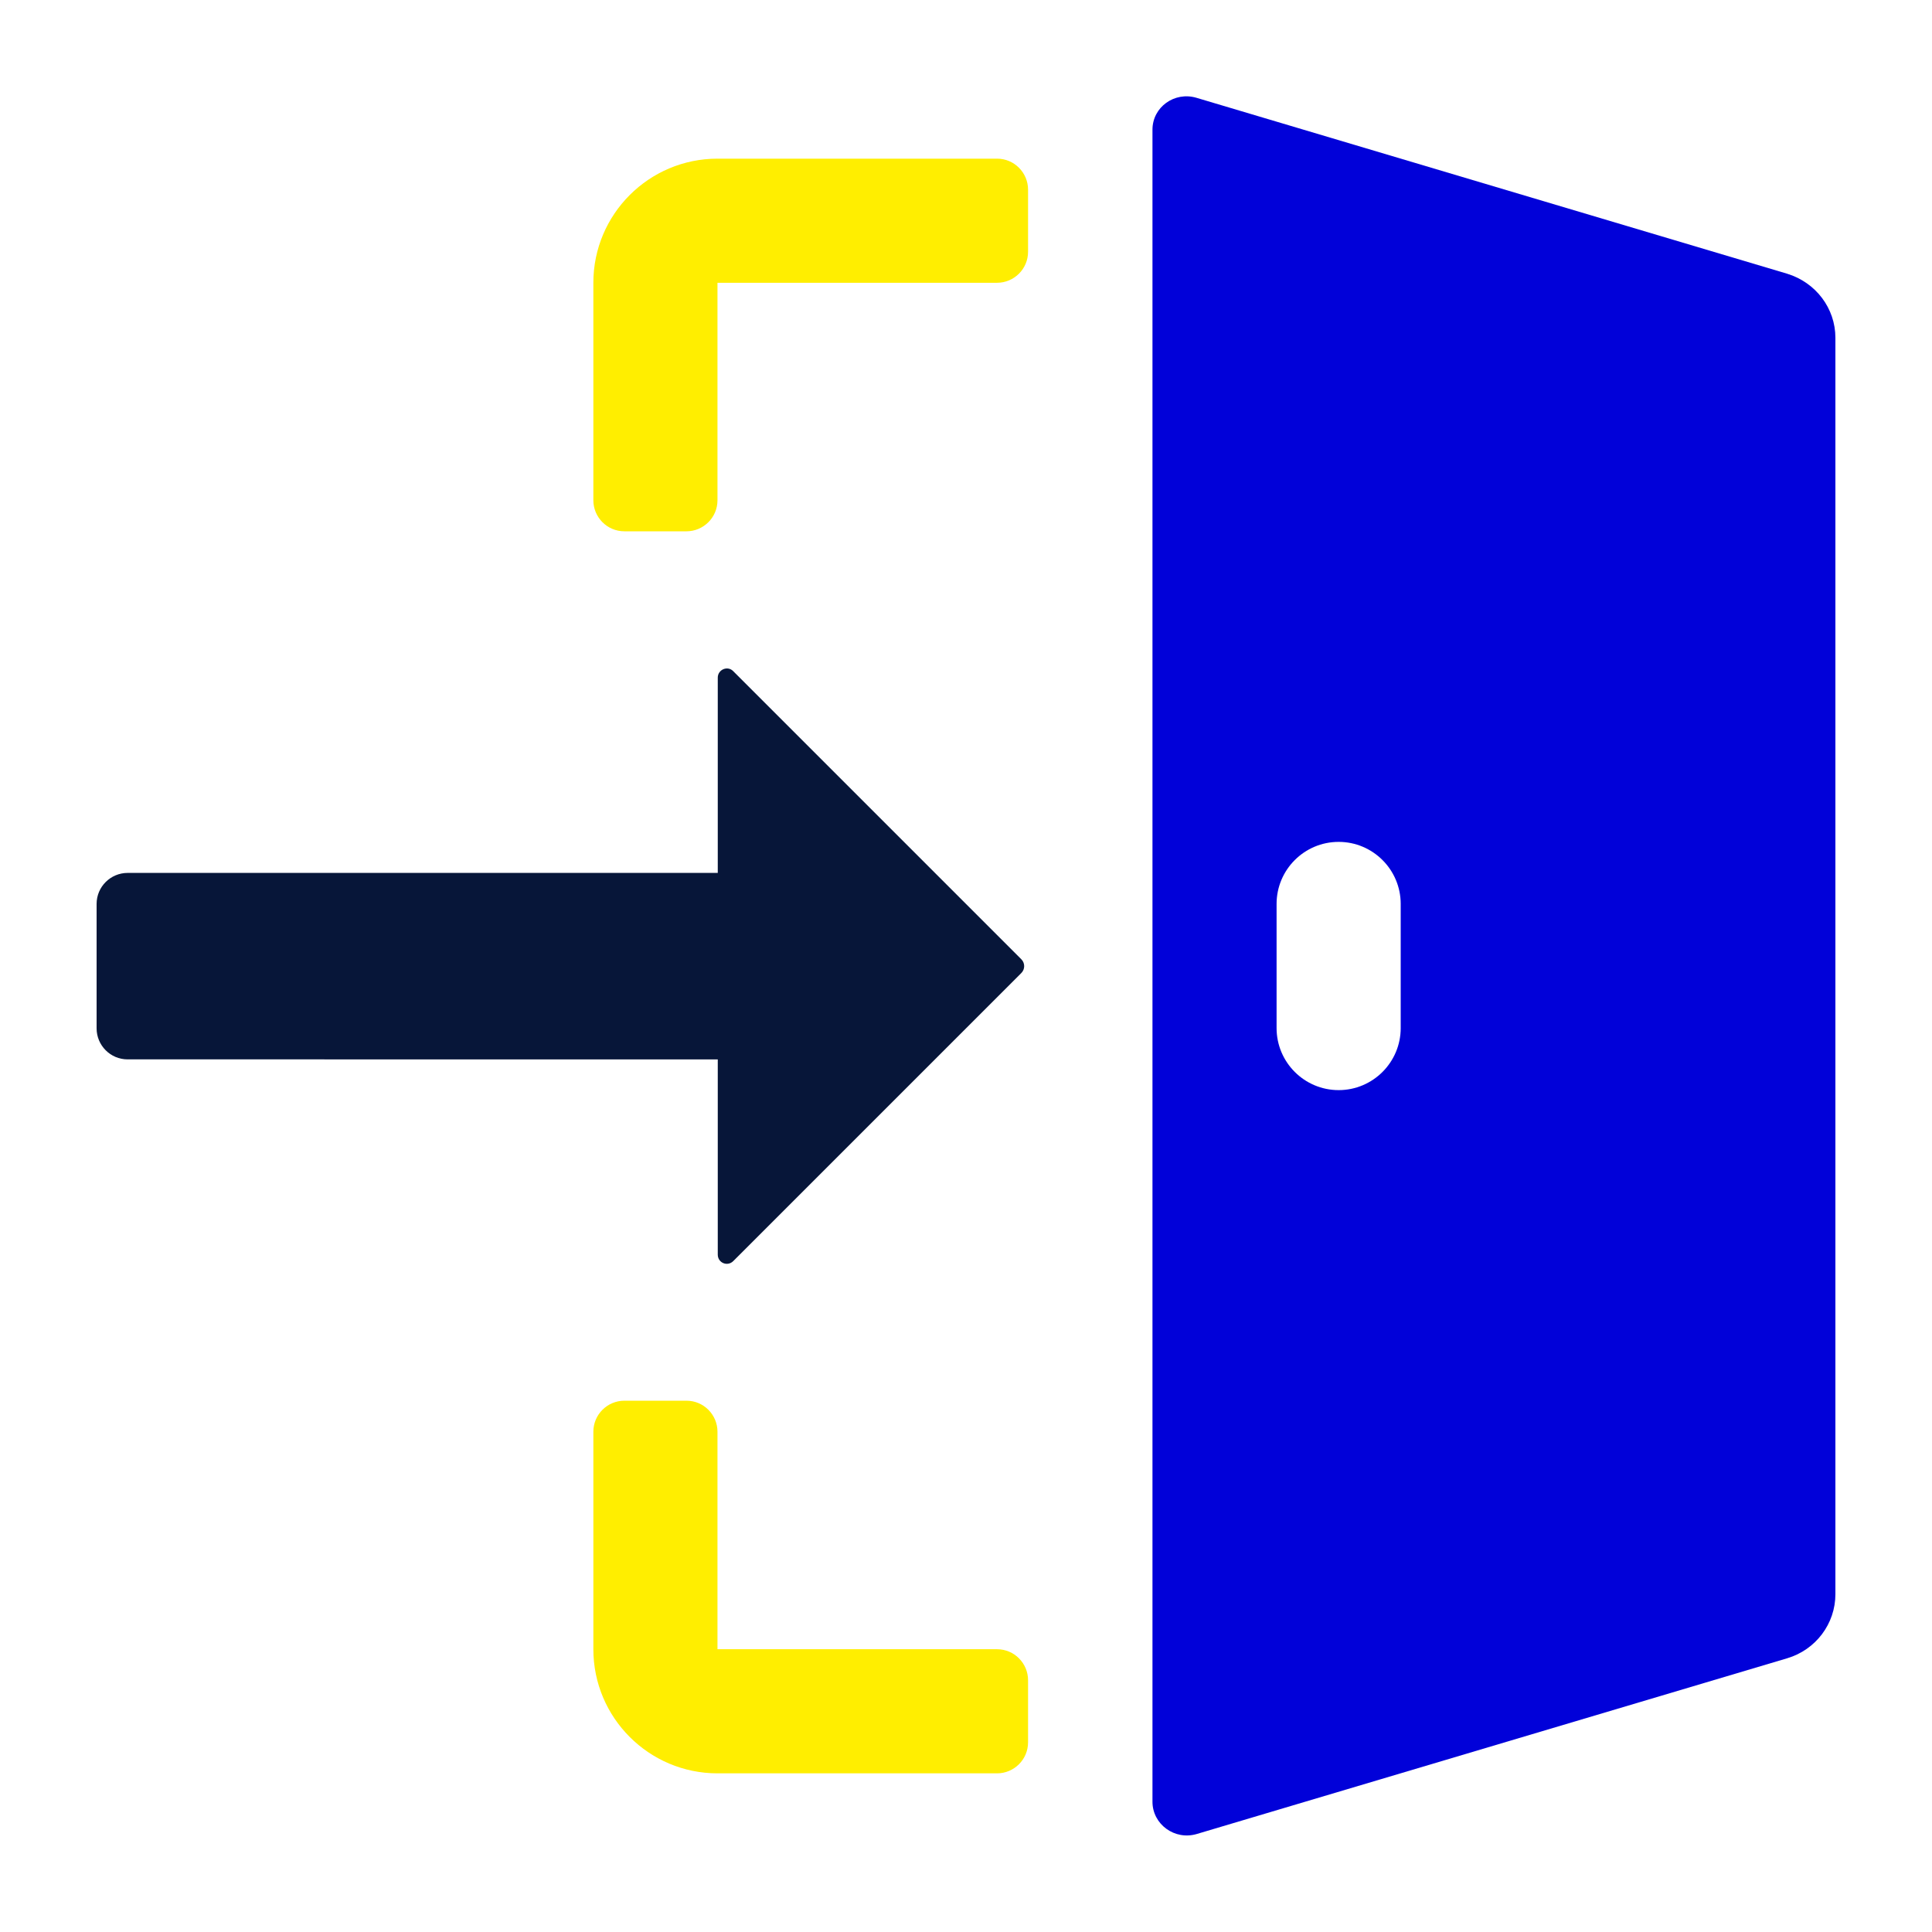
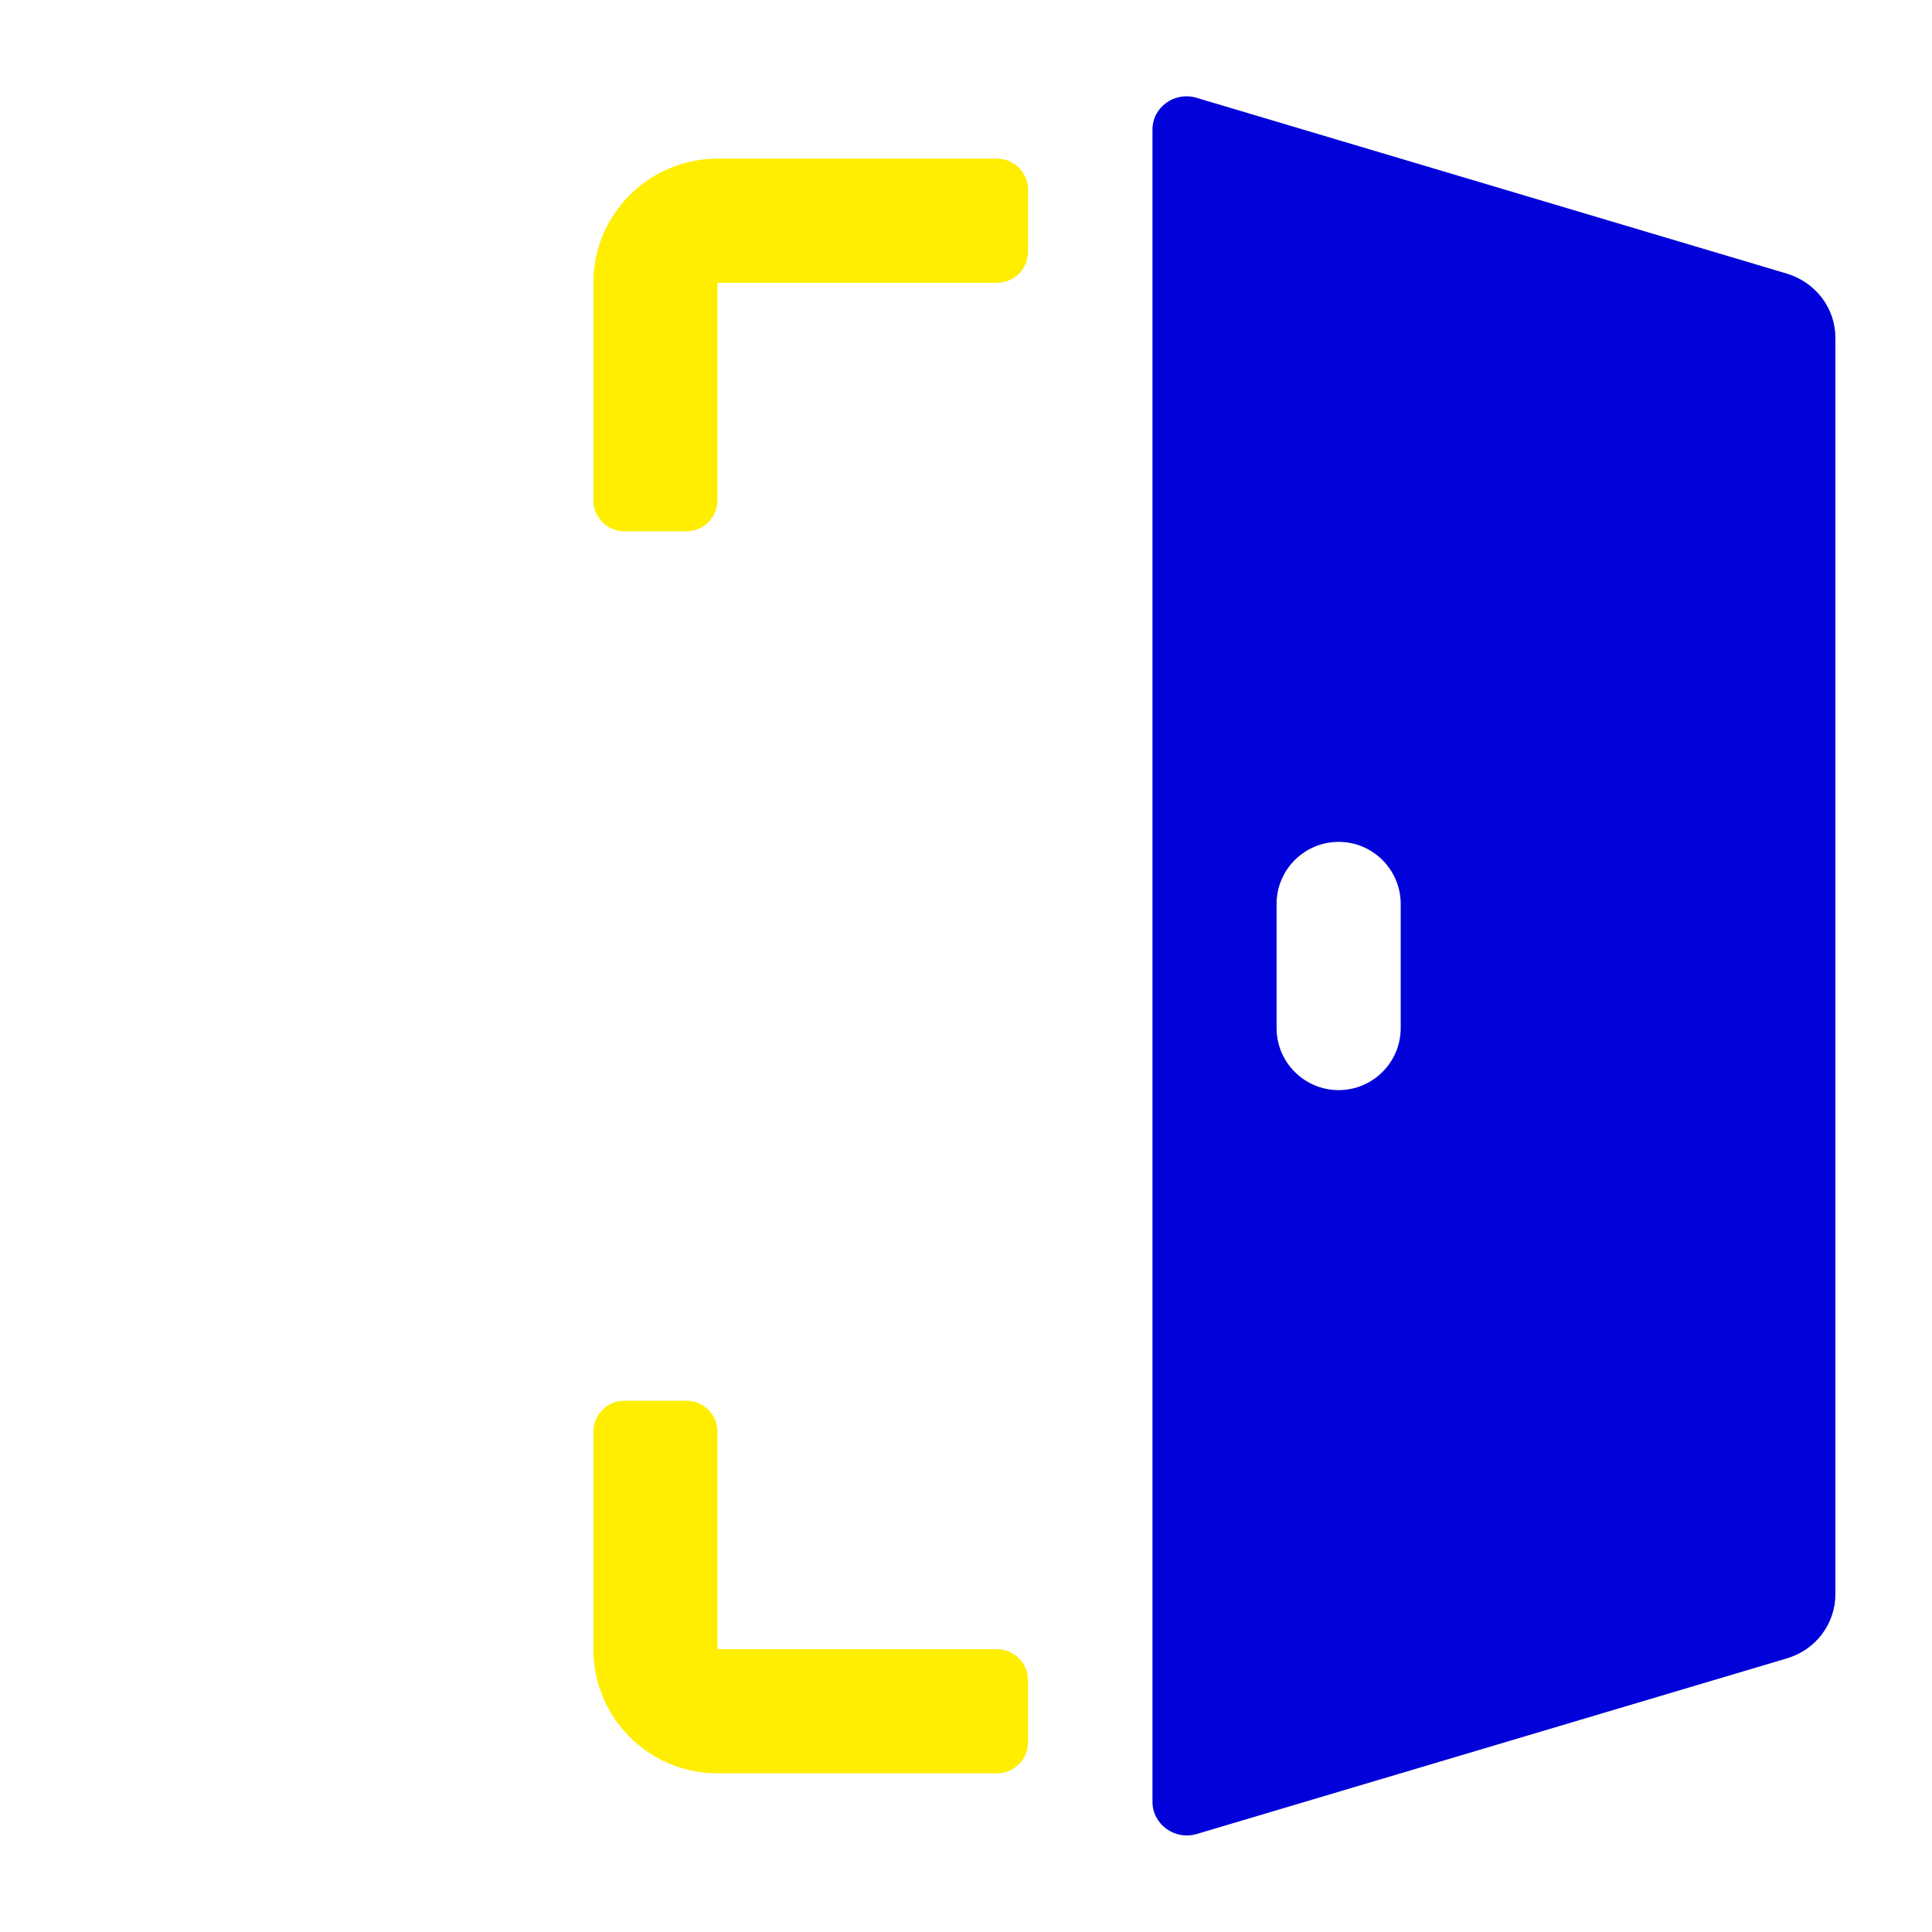
<svg xmlns="http://www.w3.org/2000/svg" id="Layer_2" width="66" height="66" viewBox="0 0 66 66">
  <g id="Layer_2-2">
-     <rect width="66" height="66" fill="none" />
    <path d="M34.06,5.42c.59,0,1.06.48,1.06,1.06v2.12c0,.59-.48,1.06-1.06,1.06h-9.55v7.43c0,.59-.48,1.06-1.06,1.06h-2.12c-.59,0-1.06-.48-1.06-1.06v-7.43c0-2.34,1.9-4.24,4.24-4.24h9.55Z" fill="#fe0" />
    <path d="M24.51,48.91v7.43h9.55c.59,0,1.06.48,1.06,1.06v2.12c0,.59-.48,1.06-1.06,1.06h-9.55c-2.34,0-4.24-1.9-4.24-4.24v-7.43c0-.59.48-1.06,1.06-1.06h2.12c.59,0,1.06.48,1.06,1.06Z" fill="#fe0" />
-     <path d="M3.3,35.12v-4.24c0-.59.48-1.06,1.06-1.06h20.16v-6.67c0-.28.34-.42.53-.22l9.84,9.84c.13.13.13.34,0,.47l-9.84,9.84c-.2.2-.53.06-.53-.22v-6.67H4.36c-.59,0-1.06-.48-1.06-1.06Z" fill="#071639" />
    <path d="M61.05,9.35l-20.18-6.01c-.75-.22-1.5.32-1.5,1.09v57.12c0,.77.76,1.33,1.52,1.1l20.16-6c.98-.29,1.65-1.18,1.65-2.19V11.54c0-1.01-.67-1.89-1.65-2.19h0ZM47.85,35.12c0,1.17-.95,2.12-2.12,2.12s-2.12-.95-2.12-2.12v-4.24c0-1.17.95-2.12,2.12-2.12s2.12.95,2.12,2.12v4.24Z" fill="#0101d9" />
  </g>
</svg>